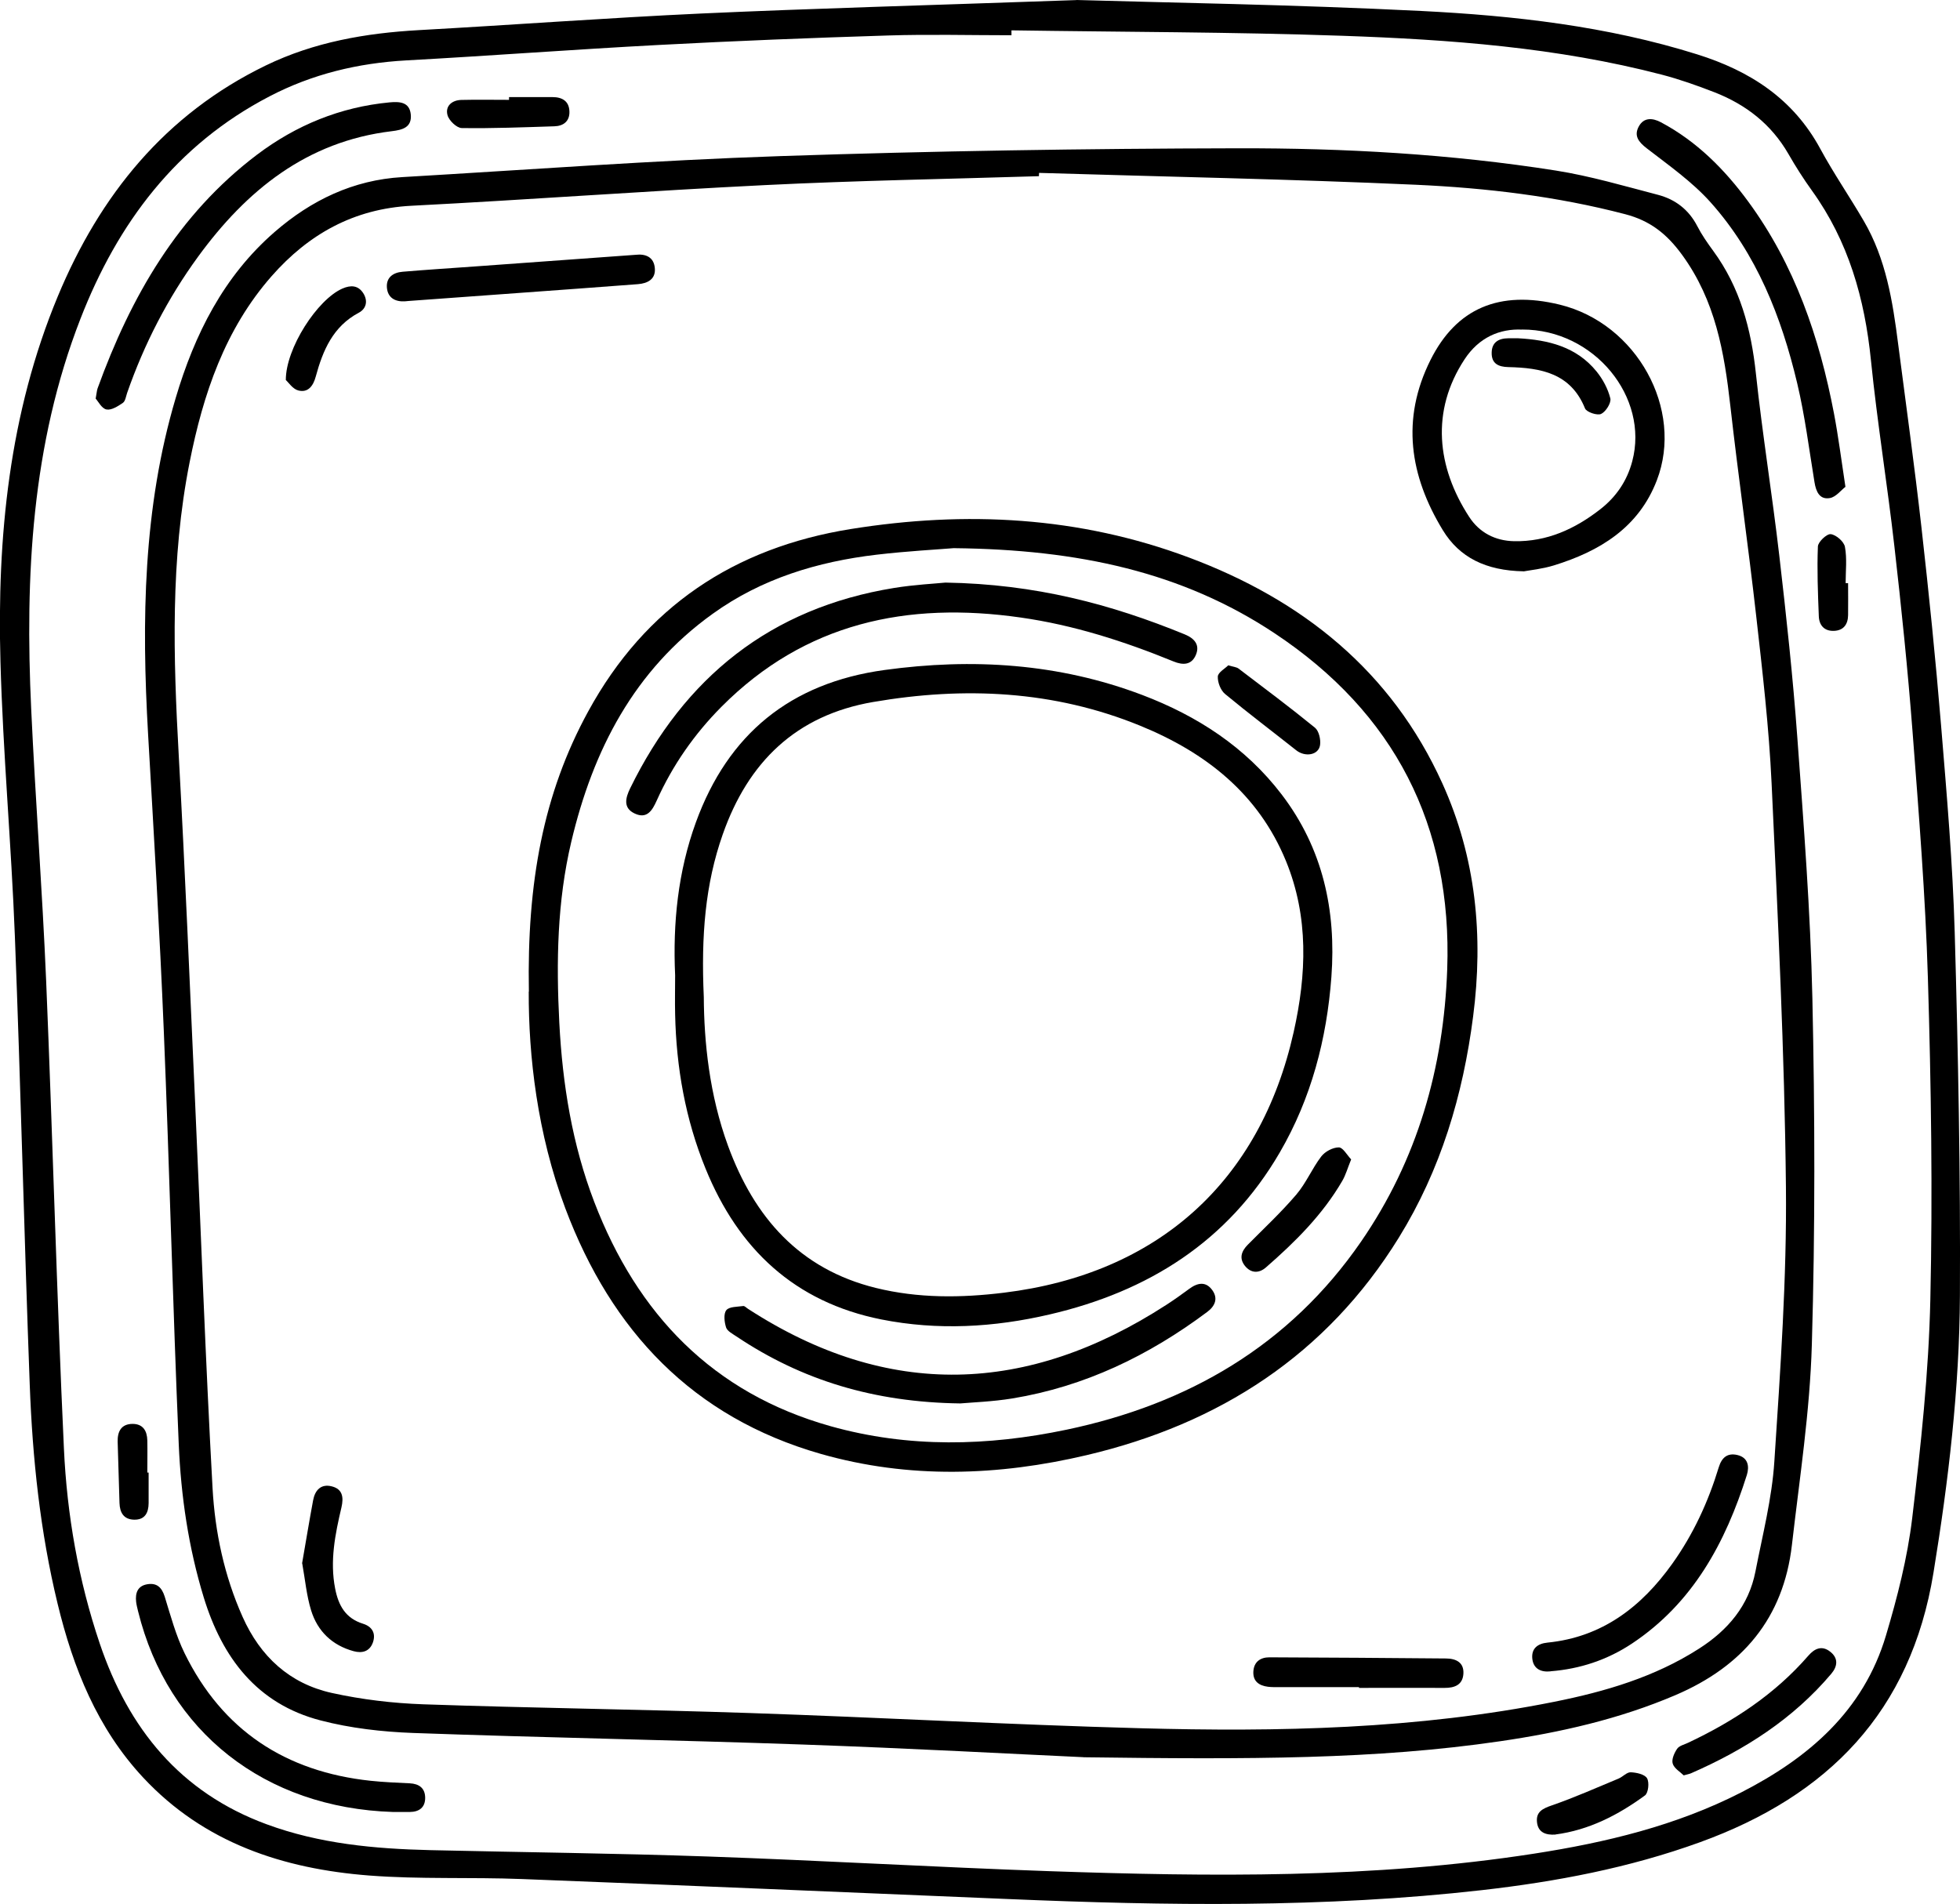
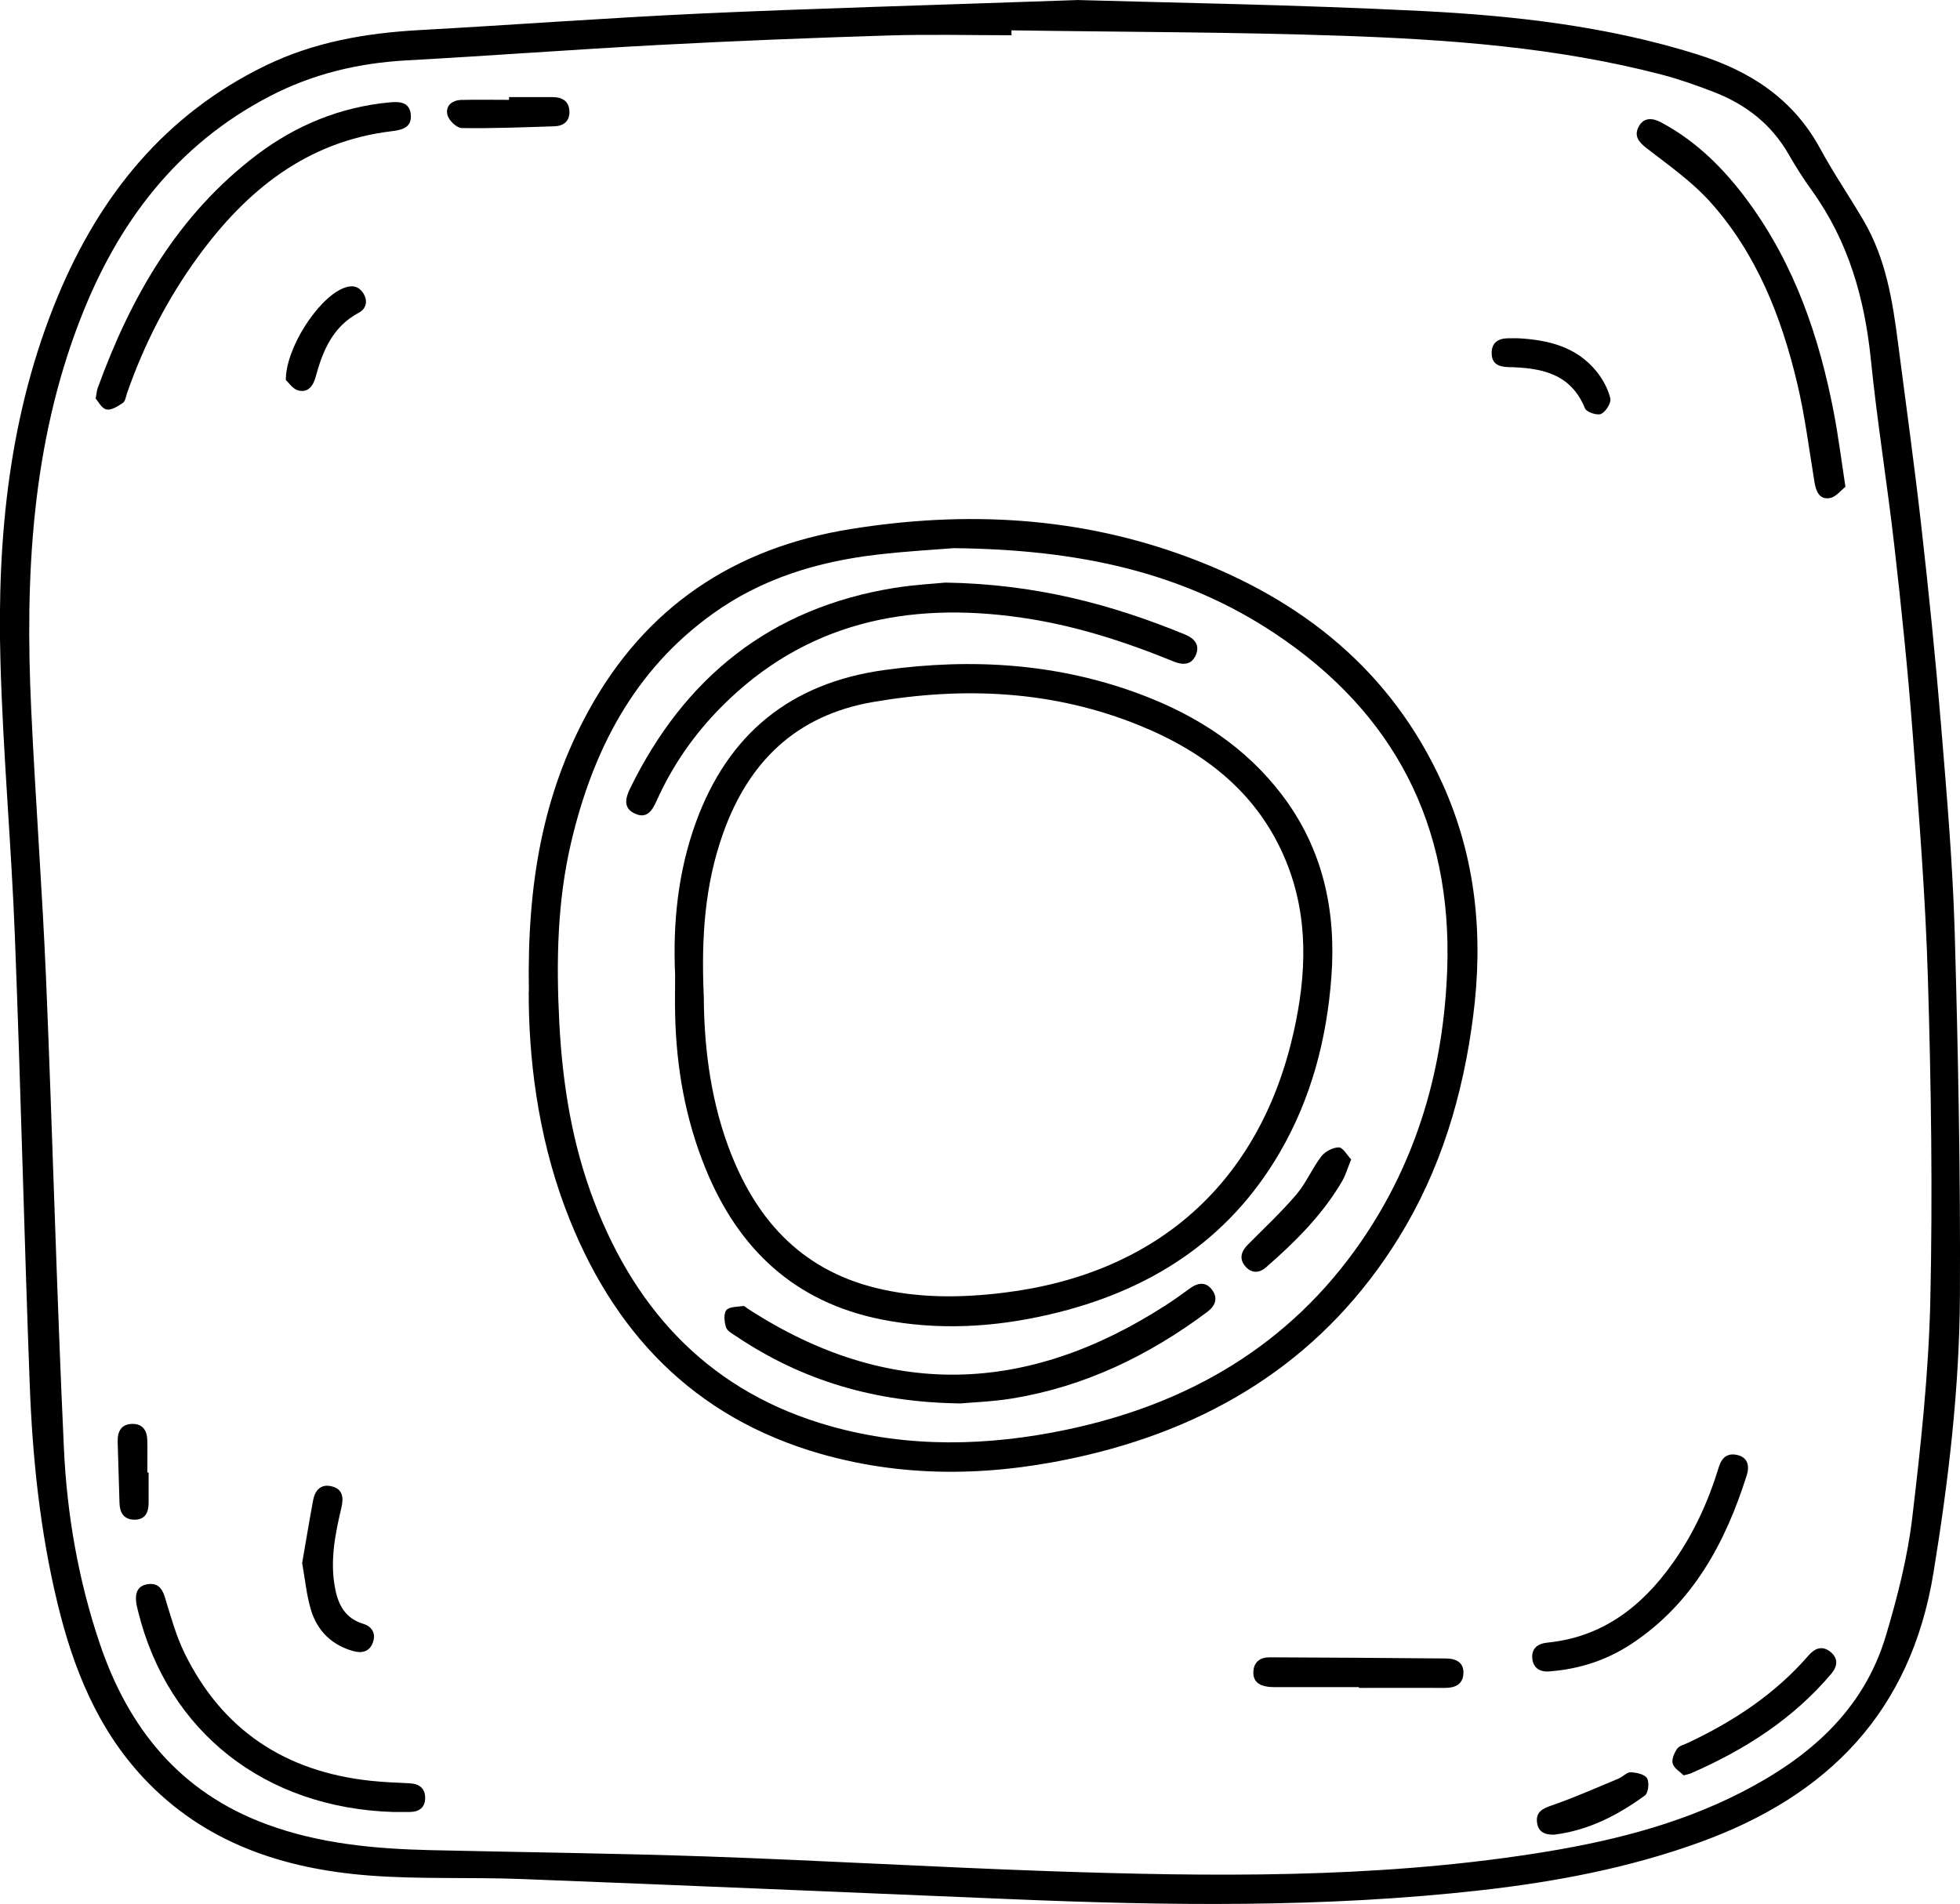
<svg xmlns="http://www.w3.org/2000/svg" id="Livello_2" data-name="Livello 2" viewBox="0 0 255.71 248.44">
  <g id="Livello_1-2" data-name="Livello 1">
    <g>
      <path d="M140.45,0c11.42,.34,28.2,.59,44.95,1.43,12.16,.61,24.28,1.98,36.01,5.66,6.9,2.16,12.54,5.79,16.08,12.34,1.74,3.21,3.82,6.23,5.66,9.39,2.9,4.95,3.78,10.49,4.49,16.06,1.03,7.97,2.14,15.94,3.04,23.93,.97,8.6,1.85,17.21,2.56,25.84,.74,8.99,1.52,18,1.78,27.01,.45,15.79,.76,31.59,.68,47.38-.06,12.13-1.49,24.17-3.45,36.18-2.96,18.16-13.77,29.12-30.47,35.17-9.21,3.34-18.76,5.15-28.46,6.25-20.56,2.33-41.16,2.03-61.78,1.16-21.15-.88-42.29-1.79-63.45-2.61-6.64-.26-13.32,.05-19.93-.46-11.21-.87-21.52-4.25-29.47-12.77-5.99-6.42-9.14-14.29-11.17-22.68-2.28-9.4-3.28-18.97-3.64-28.6-.73-19.51-1.18-39.03-1.94-58.53-.46-11.94-1.55-23.86-1.88-35.81-.45-16.31,1.14-32.41,7.48-47.67,5.49-13.2,14.01-23.76,27.14-30.13,6.31-3.06,13.03-4.22,19.96-4.61,12.3-.68,24.59-1.6,36.89-2.17,14.5-.66,29.02-1.05,48.89-1.75Zm-8.49,3.96c0,.21,0,.43,0,.64-5.37,0-10.74-.14-16.1,.03-10,.31-20,.71-29.98,1.24-10.96,.58-21.91,1.41-32.87,2.01-6.3,.35-12.27,1.78-17.86,4.7-12.15,6.32-19.8,16.53-24.65,29.01-6.39,16.42-7.24,33.6-6.43,50.94,.55,11.82,1.45,23.62,1.95,35.44,.85,20.35,1.37,40.72,2.32,61.07,.4,8.64,1.89,17.18,4.68,25.44,3.75,11.09,10.49,19.41,21.75,23.56,6.9,2.55,14.1,3.21,21.37,3.38,12.07,.28,24.15,.41,36.22,.83,14.81,.52,29.61,1.39,44.42,1.91,21.16,.73,42.33,.98,63.35-2.28,9.35-1.45,18.52-3.64,27.01-7.98,8.8-4.5,15.98-10.64,18.91-20.49,1.49-5,2.8-10.13,3.42-15.29,1.13-9.49,2.16-19.04,2.37-28.59,.31-13.96,.1-27.94-.32-41.9-.32-10.72-1.18-21.43-2-32.13-.62-8.08-1.45-16.15-2.37-24.2-.92-8.11-2.24-16.17-3.06-24.29-.81-8.04-2.93-15.52-7.7-22.14-1.1-1.53-2.12-3.13-3.06-4.77-2.23-3.88-5.54-6.45-9.63-8.05-2.26-.88-4.57-1.7-6.91-2.31-13.65-3.56-27.64-4.58-41.65-5.07-14.38-.5-28.79-.49-43.18-.71Z" />
-       <path d="M141.33,229.29c-8.57-.39-22.58-1.16-36.6-1.65-16.94-.6-33.9-.9-50.84-1.51-4.05-.15-8.17-.62-12.08-1.64-8.28-2.15-12.82-8.18-15.23-16.05-1.99-6.51-2.97-13.21-3.26-19.97-.77-17.98-1.21-35.96-1.95-53.94-.53-12.92-1.31-25.82-2.05-38.73-.85-14.8-.66-29.51,3.6-43.86,2.46-8.3,6.24-15.88,12.92-21.68,4.77-4.14,10.25-6.78,16.65-7.15,16.44-.96,32.86-2.19,49.32-2.74,19.87-.67,39.76-.98,59.64-1.02,13.9-.03,27.8,.74,41.56,2.91,4.48,.71,8.88,2.01,13.29,3.16,2.26,.59,4.02,1.93,5.13,4.08,.58,1.13,1.32,2.19,2.08,3.23,3.5,4.77,4.95,10.19,5.57,16,.85,7.93,2.13,15.81,3.05,23.74,.92,7.93,1.78,15.87,2.36,23.83,.83,11.31,1.71,22.63,1.96,33.96,.33,15.06,.37,30.13-.07,45.18-.25,8.74-1.6,17.45-2.6,26.16-1.1,9.55-6.44,15.85-15.19,19.59-7.35,3.14-15.03,4.87-22.87,6.02-16.23,2.38-32.58,2.38-54.38,2.09Zm-5.77-206.7c0,.13-.01,.27-.02,.4-11.89,.37-23.79,.57-35.67,1.16-15.41,.76-30.8,1.91-46.21,2.7-7.51,.39-13.41,3.71-18.22,9.18-6.1,6.94-8.94,15.4-10.7,24.28-2.52,12.68-2.13,25.46-1.42,38.28,.83,15.04,1.45,30.09,2.13,45.14,.76,16.81,1.35,33.63,2.28,50.44,.32,5.77,1.53,11.46,3.92,16.81,2.31,5.18,6.13,8.71,11.65,9.93,3.9,.86,7.94,1.34,11.93,1.48,14.2,.49,28.42,.66,42.62,1.14,16.95,.57,33.88,1.52,50.83,1.98,18.12,.5,36.23,.13,54.1-3.45,6.65-1.33,13.12-3.23,18.91-6.95,3.74-2.4,6.46-5.59,7.33-10.04,.93-4.78,2.16-9.55,2.47-14.38,.78-11.92,1.63-23.88,1.51-35.81-.18-17.56-1.05-35.11-1.87-52.66-.34-7.3-1.19-14.58-2.01-21.85-1.03-9.14-2.34-18.25-3.37-27.39-.79-7.02-1.95-13.76-6.3-19.73-2.02-2.77-4.2-4.46-7.42-5.3-8.95-2.34-18.1-3.42-27.28-3.84-16.39-.74-32.79-1.05-49.19-1.55Z" />
      <path d="M12.48,52.02c.14-.74,.15-1.05,.25-1.34,4.33-11.95,10.47-22.68,20.81-30.5,5.1-3.85,10.86-6.21,17.27-6.82,1.3-.12,2.61-.07,2.78,1.56,.17,1.69-1.05,2.03-2.48,2.2-11.09,1.33-18.95,7.71-25.28,16.39-3.97,5.45-7.02,11.39-9.24,17.75-.16,.46-.23,1.08-.56,1.31-.64,.44-1.5,.99-2.14,.86-.62-.12-1.07-1.05-1.42-1.43Z" />
      <path d="M240.77,63.52c-.58,.44-1.24,1.33-2.03,1.47-1.34,.24-1.81-.83-2.01-2.05-.71-4.32-1.25-8.68-2.26-12.93-2.06-8.66-5.29-16.89-11.31-23.62-2.4-2.68-5.44-4.81-8.31-7.03-1.09-.84-1.71-1.65-1.04-2.87,.65-1.18,1.77-1.12,2.87-.54,4.68,2.49,8.31,6.14,11.4,10.35,6.07,8.27,9.29,17.71,11.19,27.66,.57,2.99,.95,6.01,1.49,9.55Z" />
      <path d="M51.27,236.44c-16.73-.53-29.37-10.46-33.25-26.17-.1-.41-.21-.83-.26-1.25-.13-1.17,.2-2.1,1.49-2.3,1.22-.19,1.86,.42,2.24,1.62,.77,2.49,1.45,5.05,2.59,7.38,4.94,10.08,13.19,15.47,24.27,16.65,1.69,.18,3.4,.25,5.11,.33,1.22,.06,2,.63,2.01,1.88,.01,1.26-.77,1.85-2,1.86-.73,0-1.46,0-2.2,0Z" />
      <path d="M219.66,231.66c-.45-.45-1.24-.9-1.43-1.53-.17-.55,.2-1.38,.57-1.93,.27-.4,.92-.55,1.41-.78,5.95-2.8,11.36-6.36,15.71-11.37,.83-.96,1.78-1.37,2.85-.53,1.08,.84,.98,1.89,.16,2.87-4.98,5.9-11.29,9.93-18.29,12.99-.22,.1-.46,.14-.97,.28Z" />
      <path d="M66.41,12.67c1.89,0,3.78,0,5.67,0,1.29,0,2.17,.54,2.21,1.88,.04,1.26-.77,1.9-1.97,1.93-4.02,.13-8.05,.29-12.07,.23-.66,0-1.69-.99-1.87-1.7-.31-1.17,.58-1.94,1.81-1.97,2.07-.05,4.15-.01,6.22-.01,0-.12,0-.24,0-.36Z" />
      <path d="M202.92,239.39c-1.25,.08-2.27-.27-2.4-1.65-.13-1.32,.74-1.75,1.94-2.16,2.95-1.02,5.82-2.3,8.71-3.5,.55-.23,1.07-.84,1.58-.82,.75,.03,1.82,.26,2.13,.78,.32,.54,.17,1.92-.27,2.24-3.5,2.56-7.31,4.53-11.7,5.1Z" />
-       <path d="M241.11,76.08c0,1.4,.02,2.79,0,4.19-.02,1.19-.58,2-1.84,2.05-1.27,.05-1.94-.74-1.98-1.91-.12-3.03-.24-6.07-.12-9.1,.02-.6,1.17-1.68,1.68-1.61,.71,.09,1.73,.98,1.85,1.67,.28,1.53,.09,3.14,.09,4.72,.11,0,.22,0,.32,0Z" />
      <path d="M19.39,192.14c0,1.34,.01,2.67,0,4.01-.01,1.25-.49,2.18-1.89,2.15-1.35-.03-1.87-.91-1.91-2.17-.08-2.67-.17-5.34-.24-8.01-.03-1.32,.46-2.31,1.94-2.32,1.37,0,1.9,.91,1.93,2.16,.03,1.4,0,2.79,0,4.19,.06,0,.12,0,.18,0Z" />
      <path d="M69,129.39c-.26-14.2,1.87-25.84,7.75-36.58,7.44-13.61,19.03-21.34,34.26-23.78,15.02-2.41,29.79-1.64,44.11,3.72,14.79,5.53,26.41,14.8,33.06,29.48,4.39,9.7,5.37,19.9,4.01,30.4-1.32,10.27-4.22,20.01-9.69,28.86-9.46,15.31-23.42,24.3-40.7,28.38-11.56,2.73-23.21,3.13-34.73-.16-16.7-4.78-27.3-16.05-33.31-32.02-3.68-9.78-4.81-19.97-4.78-28.29Zm55.52-57.87c-2.14,.18-6.16,.39-10.15,.86-7.72,.91-15.01,3.12-21.4,7.72-10.25,7.36-15.61,17.78-18.44,29.75-1.84,7.78-1.97,15.66-1.56,23.62,.42,8.03,1.68,15.86,4.56,23.37,5.61,14.63,15.46,24.94,30.83,29.26,10.18,2.86,20.51,2.61,30.77,.46,15.87-3.33,29.09-10.99,38.43-24.53,7.36-10.67,10.79-22.7,11.25-35.55,.67-18.76-6.88-33.46-22.51-43.84-12.06-8.01-25.61-10.93-41.78-11.11Z" />
-       <path d="M198.78,74.55c-4.94-.09-8.38-1.81-10.55-5.38-4.3-7.07-5.47-14.46-1.6-22.2,3.37-6.73,8.95-9.14,16.85-7.22,10.07,2.45,16.23,13.66,12.68,22.92-2.37,6.18-7.45,9.26-13.44,11.11-1.5,.46-3.09,.62-3.95,.78Zm-.19-31.54c-2.91-.14-5.63,1-7.52,3.88-4.43,6.75-3.61,14.07,.6,20.55,1.33,2.05,3.38,3.13,5.87,3.18,4.28,.08,7.93-1.59,11.23-4.16,2.08-1.62,3.5-3.7,4.18-6.27,2.22-8.35-4.95-17.21-14.36-17.19Z" />
      <path d="M202.31,218.09c-1.29,.14-2.26-.34-2.4-1.66-.13-1.3,.67-1.96,1.98-2.09,7.13-.71,12.25-4.65,16.28-10.29,2.75-3.85,4.7-8.09,6.07-12.6,.39-1.27,1.14-1.89,2.42-1.59,1.41,.33,1.59,1.48,1.24,2.61-2.79,8.84-7.04,16.72-15.01,22.01-3.2,2.12-6.76,3.3-10.59,3.6Z" />
-       <path d="M82.92,33.25c1.33-.16,2.38,.31,2.51,1.72,.14,1.46-.93,2.01-2.21,2.11-5.28,.41-10.56,.78-15.84,1.17-4.67,.34-9.34,.68-14.02,1.02-.18,.01-.36,.04-.55,.05-1.28,.07-2.22-.48-2.33-1.77-.12-1.33,.8-1.99,2.04-2.09,3.09-.26,6.19-.46,9.28-.68,7.04-.51,14.08-1.02,21.12-1.53Z" />
      <path d="M177.3,220.15c-3.47,0-6.95,0-10.42,0-.49,0-.98,.01-1.46-.05-1.16-.15-1.98-.71-1.9-2.01,.08-1.25,.92-1.83,2.09-1.83,7.68,.03,15.36,.08,23.04,.15,1.3,.01,2.37,.51,2.27,2.01-.1,1.44-1.15,1.84-2.47,1.83-3.72-.02-7.44,0-11.15,0v-.1Z" />
      <path d="M39.41,204.01c.48-2.75,.93-5.5,1.44-8.24,.24-1.3,1.01-2.18,2.43-1.82,1.42,.35,1.57,1.43,1.27,2.73-.82,3.5-1.54,7-.82,10.64,.43,2.18,1.35,3.85,3.64,4.56,1.12,.35,1.7,1.19,1.29,2.41-.42,1.22-1.42,1.47-2.52,1.17-2.8-.76-4.71-2.6-5.55-5.32-.6-1.95-.78-4.02-1.16-6.13Z" />
      <path d="M37.29,49.61c-.03-4.15,4.12-10.54,7.39-11.96,1.06-.46,2.04-.45,2.72,.62,.63,1,.38,2.02-.58,2.53-3.39,1.8-4.7,4.93-5.63,8.35-.32,1.19-.99,2.13-2.27,1.8-.72-.18-1.27-1.04-1.62-1.35Z" />
      <path d="M88.08,127.25c-.31-6.81,.37-13.51,2.71-19.95,4.2-11.54,12.35-18.18,24.58-19.87,11.49-1.58,22.74-.88,33.64,3.25,7.19,2.73,13.48,6.8,18.21,13,5.37,7.04,7.12,15.13,6.48,23.78-.6,8.1-2.62,15.85-6.74,22.93-6.77,11.63-17.19,18.15-30.03,21.13-7.25,1.69-14.6,2.11-21.95,.65-11.31-2.26-18.66-9.19-22.93-19.68-2.63-6.45-3.82-13.19-3.97-20.13-.04-1.7,0-3.41,0-5.12Zm3.74,2.84c.03,5.83,.72,12.77,3.17,19.45,3.42,9.32,9.31,16.06,19.28,18.52,5.52,1.36,11.1,1.31,16.71,.62,20.04-2.46,33.41-14.44,37.8-34.02,1.68-7.5,1.98-15-1-22.29-3.6-8.8-10.5-14.19-19.02-17.67-11.27-4.61-22.96-5.14-34.84-3.1-10.08,1.73-16.32,7.85-19.63,17.28-2.28,6.48-2.83,13.19-2.47,21.21Z" />
      <path d="M123.34,76.02c11.76,.19,21.64,2.83,31.23,6.76,1.26,.52,2,1.36,1.45,2.67-.55,1.32-1.66,1.38-2.92,.86-6.43-2.63-13.03-4.75-19.93-5.73-14.79-2.12-28.14,.68-39.03,11.63-3.55,3.57-6.4,7.66-8.47,12.27-.57,1.27-1.26,2.42-2.85,1.68-1.58-.73-1.2-2.07-.61-3.29,7.09-14.49,18.34-23.54,34.44-26.15,2.64-.43,5.33-.56,6.69-.7Z" />
      <path d="M125.3,183.13c-11.29-.15-20.69-3.03-29.22-8.74-.5-.34-1.19-.69-1.35-1.17-.23-.71-.35-1.78,.03-2.26,.38-.47,1.43-.43,2.2-.54,.19-.03,.41,.23,.62,.36,18.3,11.88,36.49,11.2,54.58-.51,1.02-.66,2.02-1.37,2.99-2.09,1.08-.8,2.17-1.02,3.02,.18,.77,1.08,.35,2.07-.67,2.83-7.62,5.7-15.98,9.74-25.43,11.29-2.58,.42-5.21,.51-6.79,.65Z" />
      <path d="M176.28,151.28c-.47,1.15-.71,2.04-1.16,2.81-2.57,4.42-6.15,7.97-9.97,11.3-.91,.79-1.95,.76-2.73-.21-.78-.98-.47-1.9,.36-2.75,2.14-2.16,4.37-4.24,6.34-6.55,1.28-1.5,2.06-3.41,3.26-4.98,.49-.64,1.51-1.18,2.29-1.18,.53,0,1.07,1,1.6,1.56Z" />
-       <path d="M160.23,86.81c.69,.21,1.1,.23,1.37,.44,3.34,2.54,6.7,5.05,9.95,7.7,.52,.42,.78,1.55,.67,2.28-.2,1.31-1.94,1.59-3.1,.68-3.09-2.45-6.25-4.83-9.29-7.35-.58-.48-.98-1.52-.95-2.28,.03-.54,.93-1.03,1.36-1.46Z" />
      <path d="M198.05,44.14c3.94,.21,7.62,1.1,10.24,4.33,.82,1.01,1.49,2.26,1.8,3.51,.14,.58-.58,1.74-1.2,2.03-.5,.24-1.9-.23-2.1-.71-1.87-4.63-5.78-5.3-10.02-5.4-1.28-.03-2.18-.45-2.16-1.86,.01-1.37,.89-1.89,2.17-1.9,.43,0,.85,0,1.28,0Z" />
    </g>
  </g>
</svg>